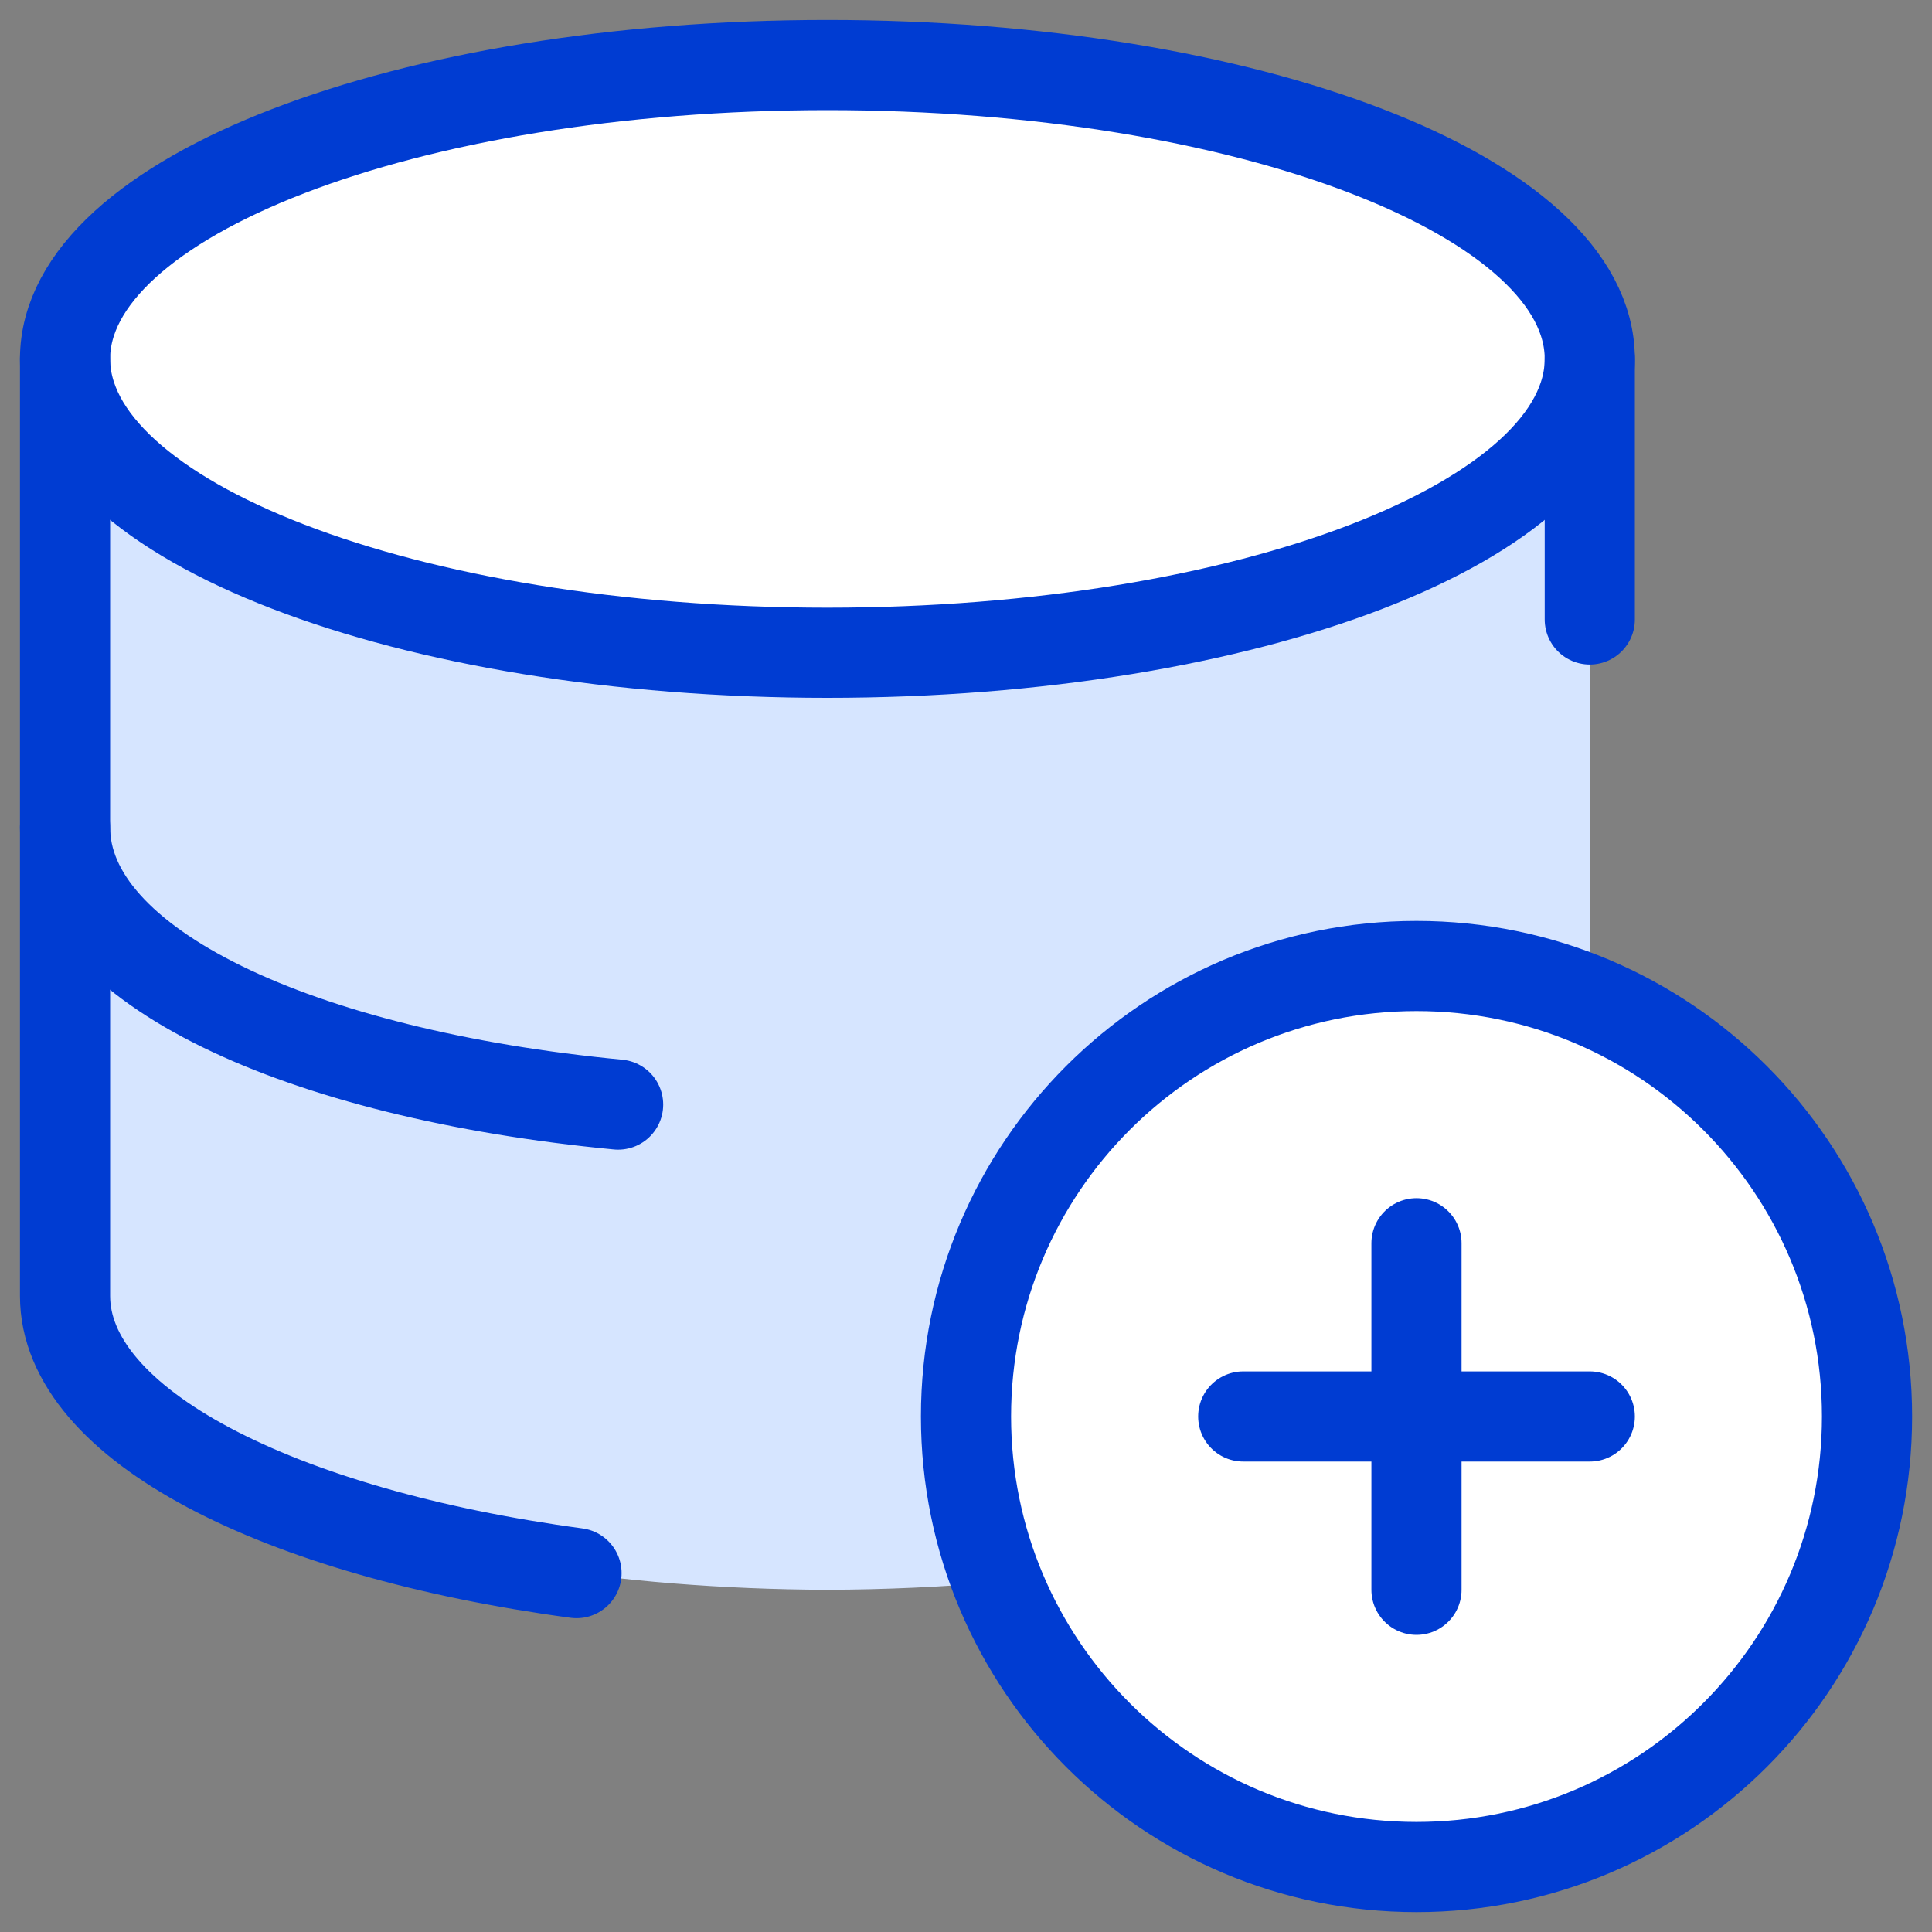
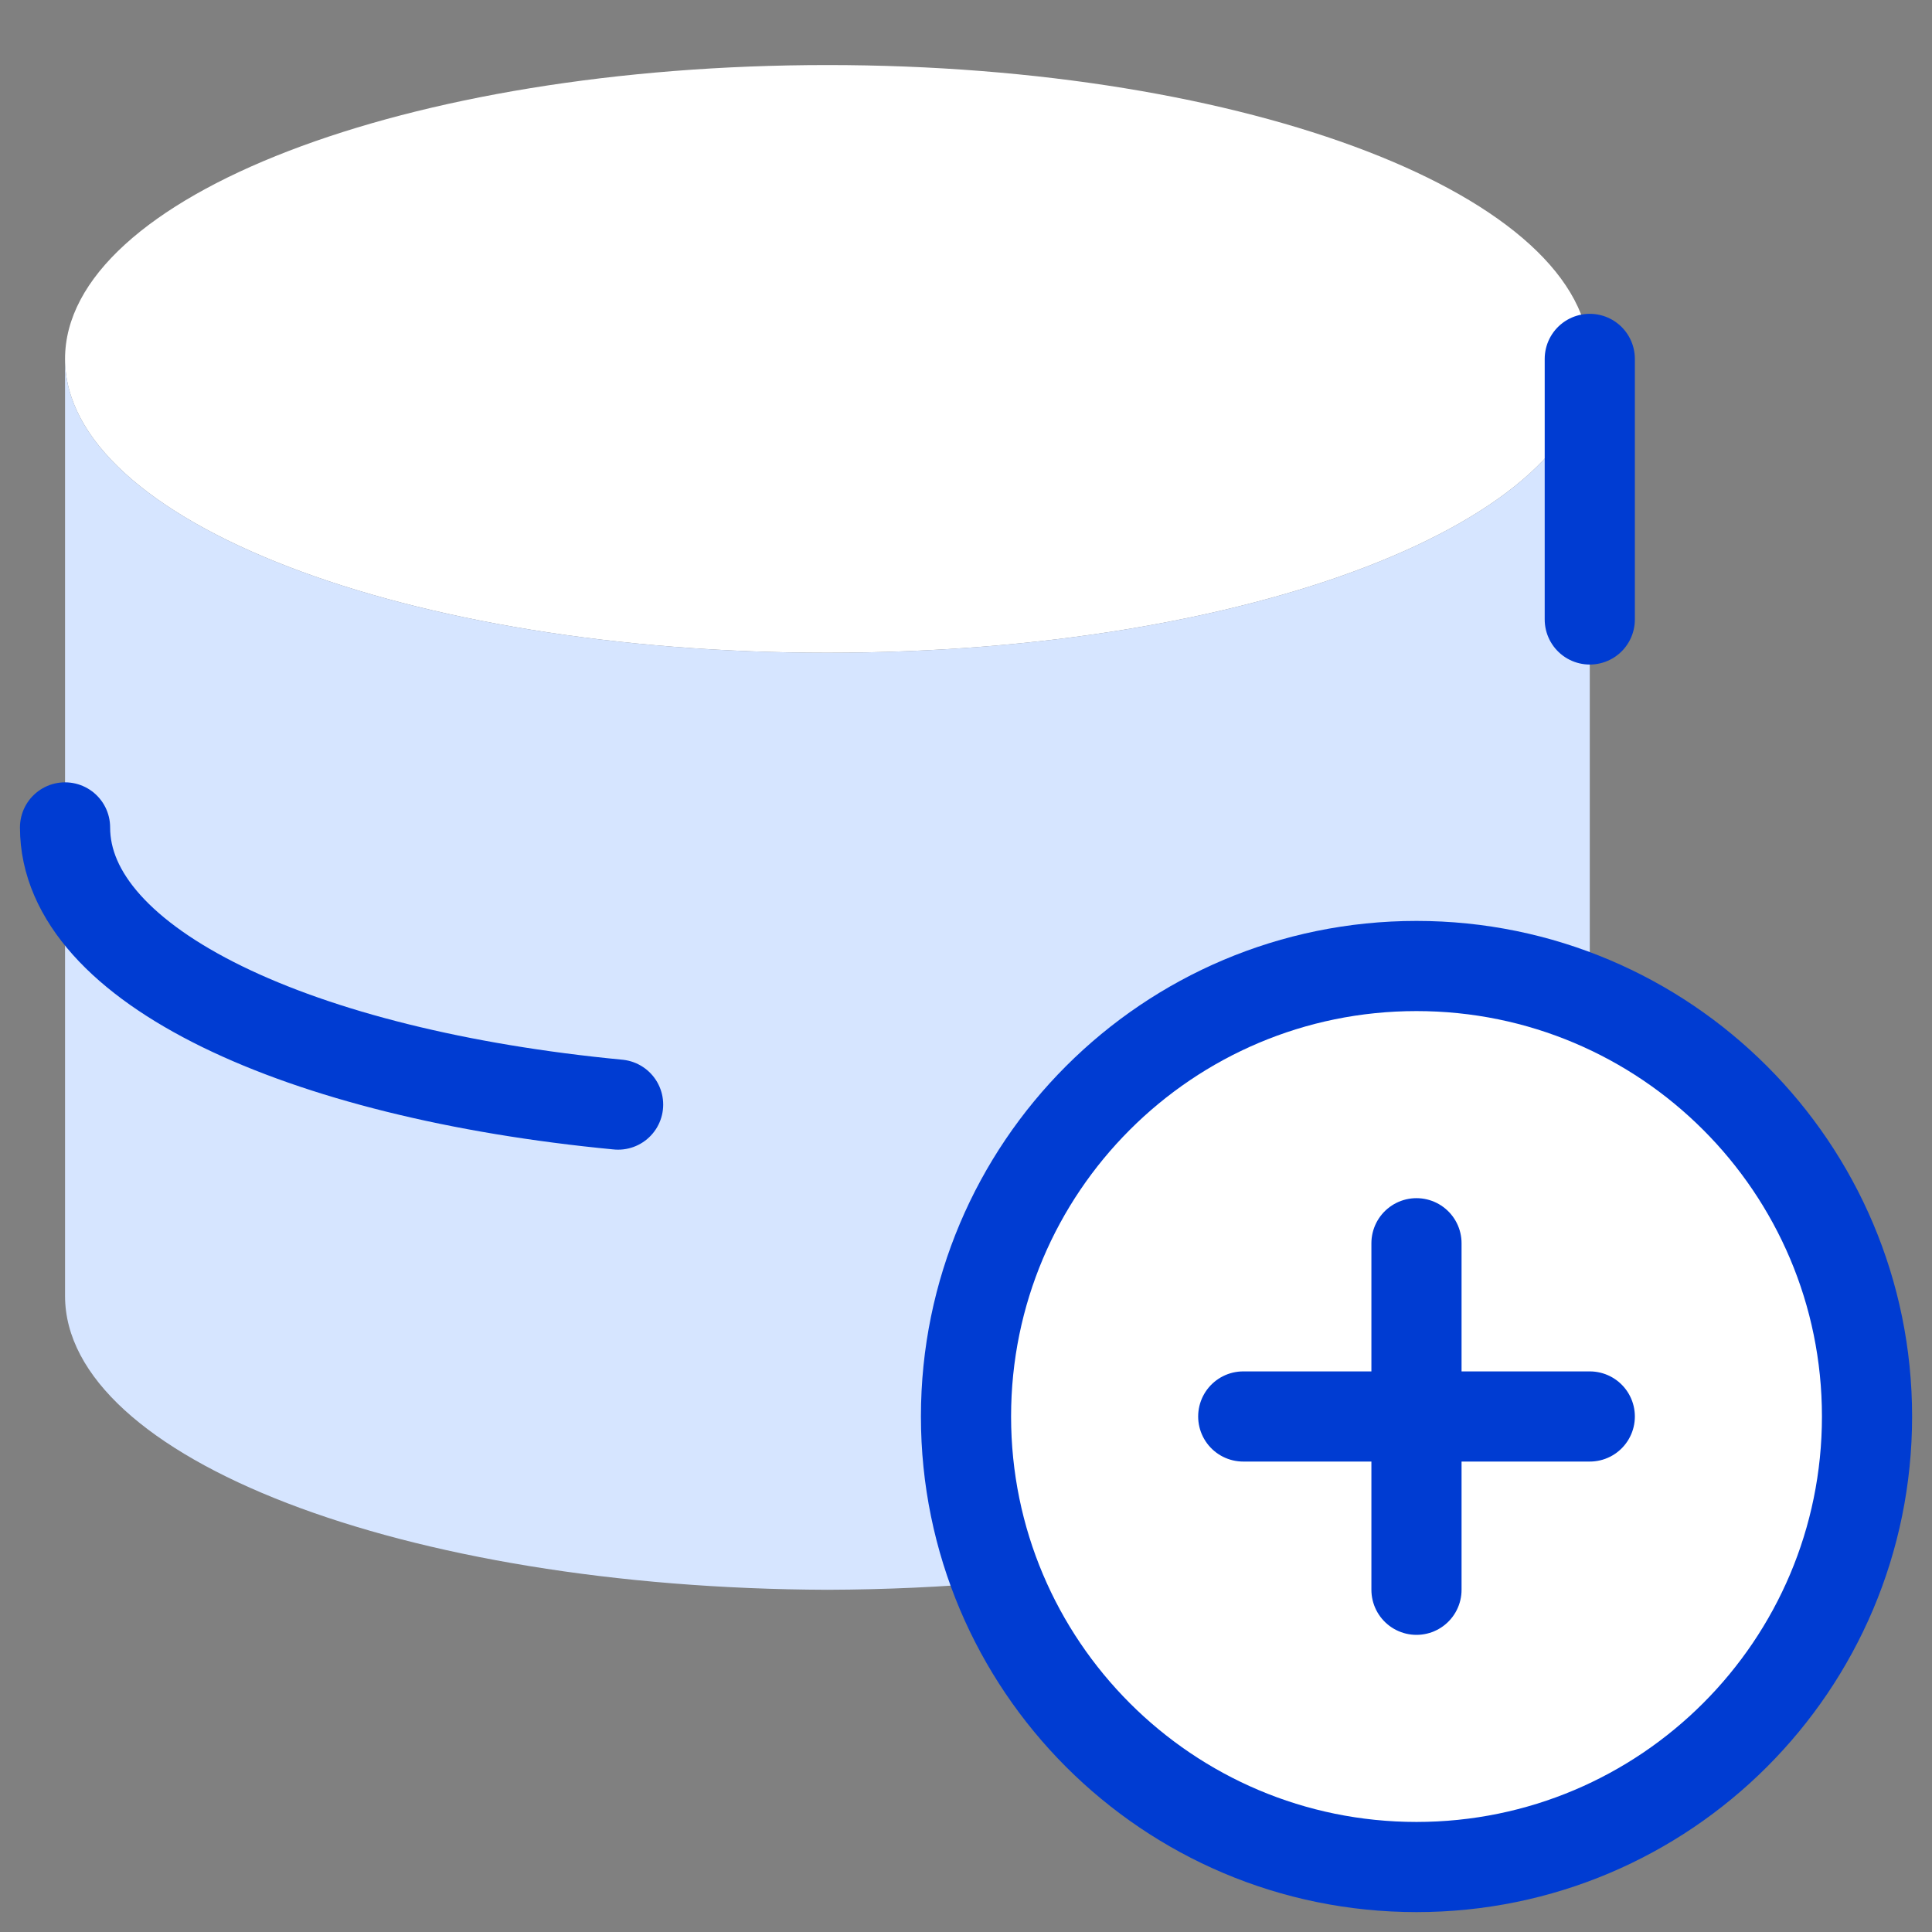
<svg xmlns="http://www.w3.org/2000/svg" width="30" height="30" viewBox="0 0 30 30" fill="none">
  <rect x="0" y="0" width="30" height="30" fill="#808080" stroke="none" />
-   <path d="M12.848 10.136C19.386 10.136 24.686 8.093 24.686 5.573C24.686 3.052 19.386 1.01 12.848 1.01C6.31 1.01 1.01 3.052 1.01 5.573C1.01 8.093 6.31 10.136 12.848 10.136Z" fill="white" />
+   <path d="M12.848 10.136C19.386 10.136 24.686 8.093 24.686 5.573C24.686 3.052 19.386 1.01 12.848 1.01C6.31 1.01 1.01 3.052 1.01 5.573C1.01 8.093 6.31 10.136 12.848 10.136" fill="white" />
  <path fill-rule="evenodd" clip-rule="evenodd" d="M24.686 5.573C24.686 8.093 19.386 10.136 12.848 10.136C6.31 10.136 1.01 8.093 1.01 5.573V20.123C1.01 22.641 6.261 24.664 12.848 24.686C13.757 24.683 14.64 24.642 15.488 24.567C15.173 23.77 15 22.903 15 21.995C15 18.132 18.132 15 21.995 15C22.949 15 23.858 15.191 24.686 15.536V5.573Z" fill="#D6E5FF" />
  <path d="M21.995 28.991C25.858 28.991 28.991 25.858 28.991 21.995C28.991 18.132 25.858 15 21.995 15C18.132 15 15 18.132 15 21.995C15 25.858 18.132 28.991 21.995 28.991Z" fill="white" />
  <path d="M21.995 28.991C25.858 28.991 28.991 25.858 28.991 21.995C28.991 18.132 25.858 15 21.995 15C18.132 15 15 18.132 15 21.995C15 25.858 18.132 28.991 21.995 28.991Z" stroke="#003CD2" stroke-width="1.4" stroke-linecap="round" stroke-linejoin="round" />
  <path d="M19.305 21.995H24.686" stroke="#003CD2" stroke-width="1.4" stroke-linecap="round" stroke-linejoin="round" />
  <path d="M21.995 19.305L21.995 24.686" stroke="#003CD2" stroke-width="1.4" stroke-linecap="round" stroke-linejoin="round" />
-   <path d="M12.848 10.136C19.386 10.136 24.686 8.093 24.686 5.573C24.686 3.052 19.386 1.01 12.848 1.01C6.31 1.01 1.01 3.052 1.01 5.573C1.01 8.093 6.31 10.136 12.848 10.136Z" stroke="#003CD2" stroke-width="1.4" stroke-linecap="round" stroke-linejoin="round" />
  <path d="M24.686 9.619V5.573" stroke="#003CD2" stroke-width="1.4" stroke-linecap="round" stroke-linejoin="round" />
-   <path d="M1.01 5.573V20.123C1.01 22.124 4.324 23.803 8.952 24.427" stroke="#003CD2" stroke-width="1.4" stroke-linecap="round" stroke-linejoin="round" />
  <path d="M9.598 17.152C4.647 16.679 1.01 15 1.01 12.848" stroke="#003CD2" stroke-width="1.4" stroke-linecap="round" stroke-linejoin="round" />
</svg>